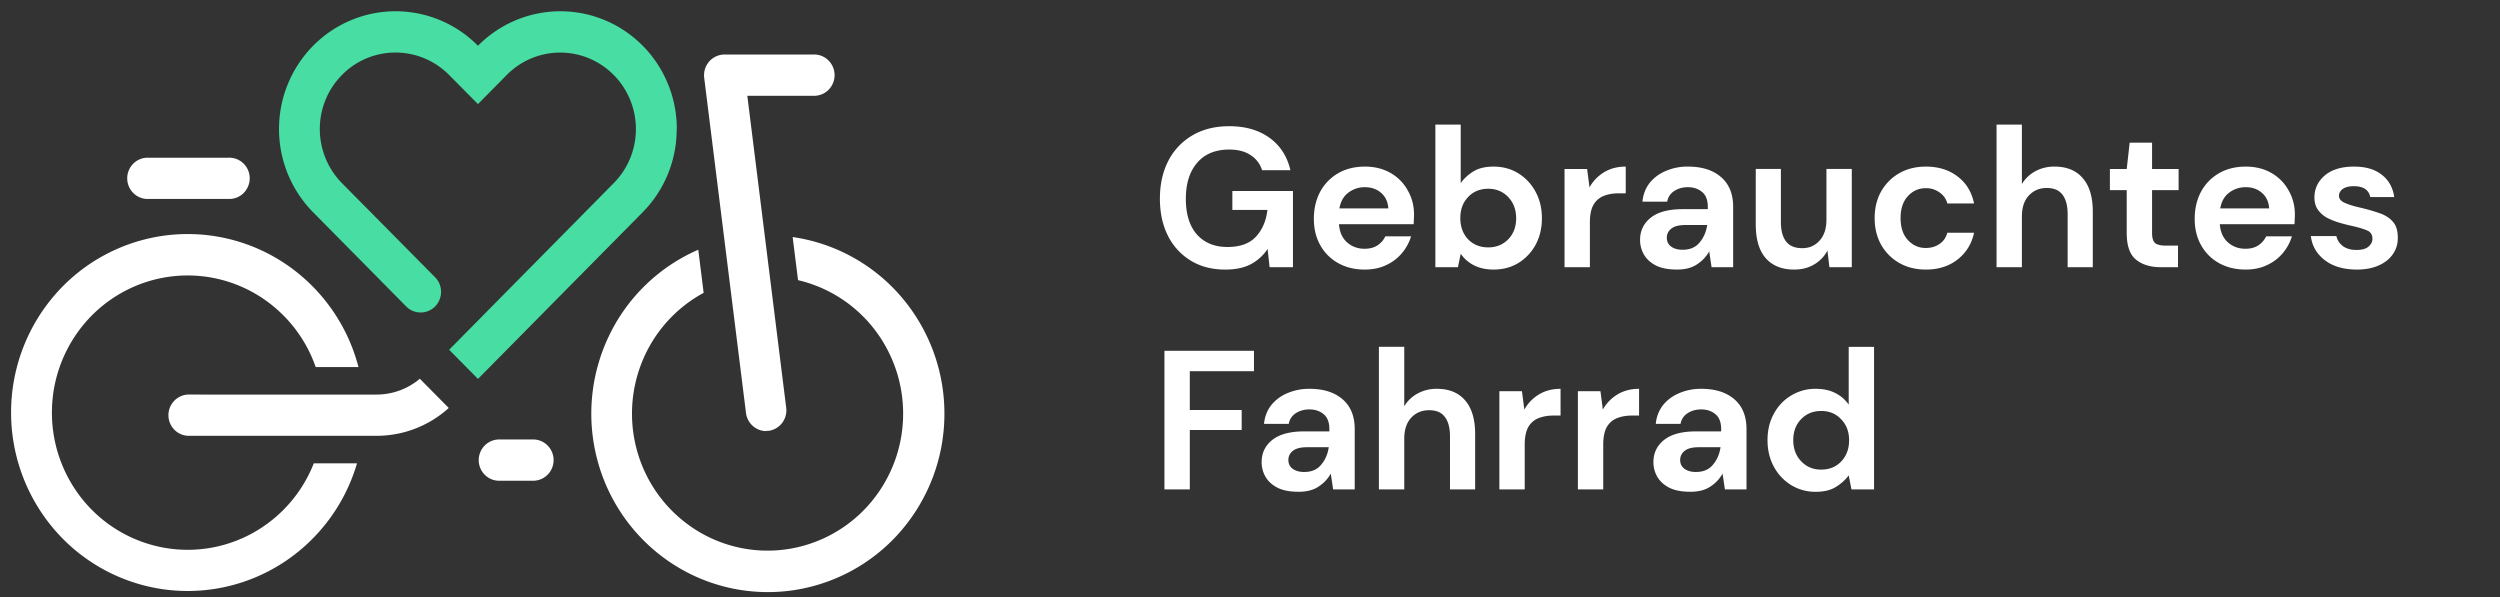
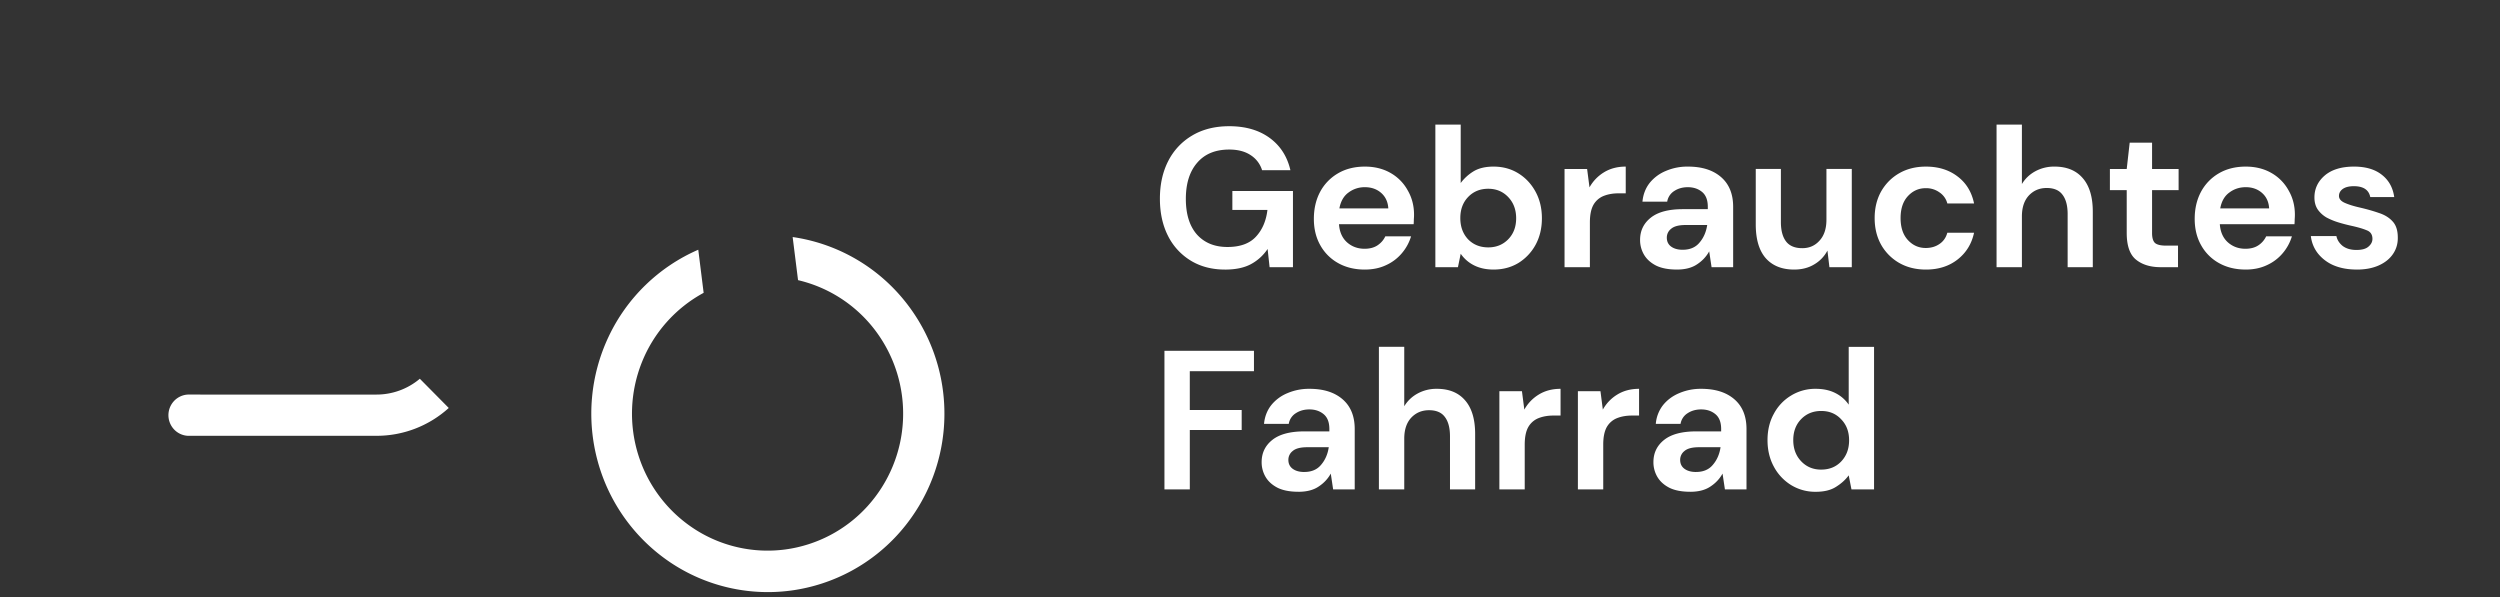
<svg xmlns="http://www.w3.org/2000/svg" width="180" height="43" viewBox="0 0 180 43" fill="none">
  <rect x="0" y="0" width="180" height="43" fill="#333333" stroke="none" />
  <g clip-path="url(#clip0_540_21923)">
-     <path d="M22.593 33.36a9.843 9.843 0 01-4.426 5.034 9.685 9.685 0 01-6.59.997 9.758 9.758 0 01-5.692-3.504 9.943 9.943 0 01-2.145-6.375 9.936 9.936 0 012.397-6.284 9.747 9.747 0 015.825-3.27 9.688 9.688 0 016.546 1.264 9.855 9.855 0 014.223 5.209h3.08a12.848 12.848 0 00-5.156-7.362 12.613 12.613 0 00-8.674-2.124 12.673 12.673 0 00-7.92 4.16A12.925 12.925 0 00.8 29.5a12.933 12.933 0 003 8.494 12.683 12.683 0 007.787 4.409c3.037.47 6.14-.186 8.735-1.848a12.836 12.836 0 005.382-7.195h-3.11z" fill="#fff" />
    <path d="M27.101 31.378h-13.58a1.465 1.465 0 01-.99-.462 1.495 1.495 0 010-2.045c.26-.276.614-.441.99-.462H27.1a4.83 4.83 0 003.128-1.139l2.082 2.104a7.731 7.731 0 01-5.21 2.004zM57.072 17.08l.387 3.091a9.751 9.751 0 015.586 3.655 9.935 9.935 0 011.97 6.423 9.917 9.917 0 01-2.562 6.206 9.728 9.728 0 01-5.902 3.105 9.678 9.678 0 01-6.5-1.44 9.85 9.85 0 01-4.077-5.314 9.96 9.96 0 01.241-6.72 9.828 9.828 0 014.447-5.002l-.387-3.104a12.771 12.771 0 00-6.444 6.236 12.97 12.97 0 00-.8 8.98 12.84 12.84 0 005.236 7.3 12.607 12.607 0 008.694 2.023 12.673 12.673 0 007.87-4.248 12.923 12.923 0 003.167-8.429 12.925 12.925 0 00-3.094-8.456 12.676 12.676 0 00-7.832-4.319" fill="#fff" />
-     <path d="M55.17 31.04a1.467 1.467 0 01-.971-.375 1.496 1.496 0 01-.487-.93L50.702 5.6a1.506 1.506 0 01.356-1.168 1.477 1.477 0 011.102-.506h6.38a1.457 1.457 0 011.09.406 1.488 1.488 0 01.46 1.079 1.5 1.5 0 01-.46 1.08 1.47 1.47 0 01-1.09.405h-4.733l2.8 22.465a1.5 1.5 0 01-.302 1.102 1.476 1.476 0 01-.988.559h-.185M16.429 14.324h-5.877a1.465 1.465 0 01-.988-.462 1.495 1.495 0 010-2.045c.259-.276.613-.441.988-.462h5.877a1.458 1.458 0 011.09.405 1.487 1.487 0 01.46 1.08 1.5 1.5 0 01-.46 1.079 1.47 1.47 0 01-1.09.405zm22.038 20.288h-2.448a1.456 1.456 0 01-1.091-.405 1.488 1.488 0 01-.46-1.08 1.5 1.5 0 01.46-1.079 1.47 1.47 0 011.091-.405h2.448c.376.02.73.186.988.462a1.495 1.495 0 010 2.045 1.464 1.464 0 01-.988.462z" fill="#fff" />
-     <path d="M48.722 9.295a8.536 8.536 0 01-.635 3.242 8.465 8.465 0 01-1.817 2.748L34.414 27.283l-2.077-2.1 11.851-11.998A5.511 5.511 0 0045.37 11.4a5.557 5.557 0 000-4.213A5.51 5.51 0 0044.19 5.4a5.445 5.445 0 00-1.768-1.194A5.399 5.399 0 0036.484 5.4l-2.07 2.095L32.337 5.4a5.449 5.449 0 00-1.768-1.196 5.403 5.403 0 00-5.943 1.19 5.515 5.515 0 00-1.184 1.786 5.56 5.56 0 001.177 6.005l6.681 6.751a1.488 1.488 0 01.457 1.06 1.499 1.499 0 01-.432 1.07 1.47 1.47 0 01-1.06.434 1.458 1.458 0 01-1.047-.464l-6.672-6.751a8.525 8.525 0 01-2.457-5.996 8.52 8.52 0 012.459-5.995A8.347 8.347 0 0128.482.81a8.34 8.34 0 015.932 2.485A8.357 8.357 0 0138.71.974a8.303 8.303 0 014.848.483 8.404 8.404 0 013.764 3.125 8.536 8.536 0 011.409 4.713" fill="#47DDA3" />
    <path d="M88.204 19.409c-.941 0-1.764-.214-2.467-.642a4.37 4.37 0 01-1.64-1.782c-.39-.77-.584-1.663-.584-2.68 0-1.027.2-1.93.599-2.71a4.476 4.476 0 011.725-1.838c.75-.447 1.64-.67 2.666-.67 1.17 0 2.139.28 2.909.84.77.562 1.268 1.336 1.497 2.325h-2.04a1.976 1.976 0 00-.826-1.084c-.4-.266-.913-.4-1.54-.4-.998 0-1.768.32-2.31.956-.541.627-.812 1.492-.812 2.595 0 1.103.266 1.958.798 2.566.542.6 1.274.898 2.196.898.903 0 1.582-.242 2.038-.727.466-.494.747-1.14.842-1.939H88.73V13.75h4.363v5.489h-1.682l-.143-1.312a3.345 3.345 0 01-1.212 1.098c-.485.257-1.103.385-1.853.385zm10.057 0c-.712 0-1.345-.152-1.896-.456a3.3 3.3 0 01-1.297-1.284c-.314-.55-.47-1.188-.47-1.91 0-.732.151-1.383.455-1.953a3.378 3.378 0 011.284-1.326c.55-.323 1.197-.485 1.939-.485.694 0 1.306.152 1.839.456a3.21 3.21 0 011.24 1.255c.304.523.456 1.107.456 1.754 0 .104-.004.213-.014.327 0 .115-.005.233-.014.357h-5.375c.038.551.228.984.57 1.297.352.314.775.47 1.27.47.37 0 .679-.08.926-.242.256-.17.447-.39.57-.655h1.854a3.37 3.37 0 01-.671 1.226 3.22 3.22 0 01-1.14.855c-.447.21-.955.314-1.526.314zm.015-5.931a1.92 1.92 0 00-1.184.385c-.342.247-.56.627-.656 1.14h3.522c-.028-.465-.2-.836-.513-1.112-.314-.275-.704-.413-1.17-.413zm9.262 5.93c-.532 0-.998-.099-1.397-.299a2.52 2.52 0 01-.97-.84l-.199.969h-1.626V8.972h1.825v4.206a3.28 3.28 0 01.899-.827c.38-.237.869-.356 1.468-.356.665 0 1.259.162 1.782.485.523.323.936.765 1.241 1.326.304.56.456 1.197.456 1.91 0 .713-.152 1.35-.456 1.91a3.508 3.508 0 01-1.241 1.312c-.523.314-1.117.47-1.782.47zm-.385-1.596c.58 0 1.06-.195 1.44-.585.38-.39.57-.893.57-1.51 0-.619-.19-1.127-.57-1.526-.38-.4-.86-.6-1.44-.6-.589 0-1.074.2-1.454.6-.371.39-.556.893-.556 1.511 0 .618.185 1.126.556 1.525.38.39.865.585 1.454.585zm5.494 1.426v-7.072h1.625l.172 1.326a2.916 2.916 0 011.04-1.084c.447-.275.97-.413 1.569-.413v1.925h-.514c-.399 0-.755.062-1.069.185a1.47 1.47 0 00-.741.642c-.171.304-.257.727-.257 1.269v3.222h-1.825zm8.091.17c-.608 0-1.107-.094-1.497-.284-.39-.2-.68-.461-.87-.784a2.071 2.071 0 01-.285-1.07c0-.656.257-1.188.77-1.597.513-.408 1.283-.613 2.31-.613h1.796v-.17c0-.486-.138-.842-.413-1.07-.276-.228-.618-.342-1.027-.342-.371 0-.694.09-.969.27a1.113 1.113 0 00-.514.77h-1.782c.048-.513.219-.96.513-1.34a2.92 2.92 0 011.17-.87 3.92 3.92 0 011.596-.313c1.008 0 1.802.252 2.381.756.58.503.87 1.216.87 2.138v4.349h-1.554l-.171-1.14c-.209.38-.504.693-.884.94-.371.247-.851.37-1.44.37zm.413-1.425c.523 0 .927-.17 1.212-.513.295-.342.48-.765.556-1.269h-1.554c-.484 0-.831.09-1.041.27a.796.796 0 00-.313.642c0 .276.104.49.313.642.21.152.485.228.827.228zm8.029 1.426c-.884 0-1.568-.276-2.053-.827-.475-.551-.712-1.36-.712-2.424v-3.992h1.81v3.821c0 .608.124 1.074.371 1.397.247.323.637.485 1.169.485.504 0 .917-.18 1.24-.542.333-.36.499-.865.499-1.511v-3.65h1.825v7.072h-1.611l-.142-1.198a2.472 2.472 0 01-.956.998c-.408.247-.888.37-1.44.37zm9.487 0c-.722 0-1.359-.157-1.91-.47a3.478 3.478 0 01-1.312-1.312c-.314-.561-.47-1.203-.47-1.925s.156-1.364.47-1.925c.323-.56.761-.998 1.312-1.311.551-.314 1.188-.471 1.91-.471.903 0 1.664.238 2.282.713.617.466 1.012 1.112 1.183 1.939h-1.925a1.365 1.365 0 00-.57-.799 1.631 1.631 0 00-.984-.299c-.504 0-.931.19-1.283.57-.352.38-.528.908-.528 1.583 0 .675.176 1.202.528 1.583.352.38.779.57 1.283.57.38 0 .708-.095.984-.285.285-.19.475-.461.57-.813h1.925c-.171.798-.566 1.44-1.183 1.925-.618.485-1.379.727-2.282.727zm5.085-.171V8.972h1.825v4.278c.237-.39.556-.694.955-.913a2.817 2.817 0 011.397-.342c.875 0 1.549.276 2.025.827.484.551.727 1.36.727 2.424v3.992h-1.811v-3.821c0-.608-.123-1.074-.371-1.397-.237-.324-.617-.485-1.14-.485-.513 0-.941.18-1.283.542-.333.36-.499.865-.499 1.51v3.65h-1.825zm11.825 0c-.742 0-1.336-.18-1.782-.542-.447-.361-.671-1.003-.671-1.925v-3.08h-1.211v-1.525h1.211l.214-1.896h1.611v1.896h1.911v1.526h-1.911v3.093c0 .343.072.58.214.713.152.124.409.186.77.186h.884v1.554h-1.24zm6.105.17c-.713 0-1.345-.151-1.896-.455a3.3 3.3 0 01-1.298-1.284c-.314-.55-.47-1.188-.47-1.91 0-.732.152-1.383.456-1.953a3.378 3.378 0 011.283-1.326c.551-.323 1.198-.485 1.939-.485.694 0 1.307.152 1.839.456a3.21 3.21 0 011.241 1.255c.304.523.456 1.107.456 1.754 0 .104-.005.213-.014.327 0 .115-.005.233-.015.357h-5.375c.038.551.228.984.571 1.297.351.314.774.47 1.269.47.37 0 .679-.08.926-.242a1.58 1.58 0 00.571-.655h1.853a3.368 3.368 0 01-.67 1.226 3.215 3.215 0 01-1.141.855c-.446.21-.955.314-1.525.314zm.014-5.93c-.447 0-.841.128-1.183.385-.342.247-.561.627-.656 1.14h3.521c-.028-.465-.199-.836-.513-1.112-.313-.275-.703-.413-1.169-.413zm7.994 5.93c-.628 0-1.179-.099-1.654-.299a2.91 2.91 0 01-1.141-.855 2.457 2.457 0 01-.513-1.255h1.839c.057.276.209.514.456.713.257.19.585.285.984.285s.689-.08.87-.242c.19-.162.285-.347.285-.556 0-.304-.133-.509-.399-.613-.266-.114-.637-.223-1.112-.328a12.055 12.055 0 01-.927-.242 4.743 4.743 0 01-.87-.357 2.015 2.015 0 01-.627-.57c-.162-.238-.242-.528-.242-.87 0-.627.247-1.155.741-1.582.504-.428 1.207-.642 2.11-.642.836 0 1.502.195 1.996.585.504.39.803.926.898 1.61h-1.725c-.104-.522-.499-.784-1.183-.784-.342 0-.609.067-.799.2-.18.133-.271.3-.271.5 0 .208.138.375.414.498.276.124.641.238 1.098.342.494.114.945.243 1.354.385.418.133.751.338.998.613.247.266.371.651.371 1.155.009.437-.105.832-.342 1.183-.238.352-.58.628-1.027.828-.447.2-.974.299-1.582.299zm-85.85 15.83v-9.98h6.445v1.468h-4.62v2.795h3.736v1.44h-3.735v4.277H83.84zm9.65.17c-.608 0-1.107-.094-1.497-.284-.39-.2-.68-.461-.87-.784a2.07 2.07 0 01-.285-1.07c0-.656.257-1.188.77-1.597.513-.408 1.283-.613 2.31-.613h1.796v-.17c0-.486-.138-.842-.413-1.07-.276-.228-.618-.342-1.027-.342-.37 0-.694.09-.97.27a1.111 1.111 0 00-.513.77H91.01c.048-.513.219-.96.514-1.34a2.91 2.91 0 011.169-.87 3.924 3.924 0 011.597-.313c1.007 0 1.8.252 2.38.756.58.503.87 1.216.87 2.138v4.349h-1.554l-.17-1.14c-.21.38-.505.693-.885.94-.37.247-.85.37-1.44.37zm.414-1.425c.522 0 .926-.17 1.212-.513.294-.342.48-.765.555-1.269h-1.554c-.484 0-.831.09-1.04.27a.796.796 0 00-.314.642c0 .276.105.49.314.642.209.152.484.228.827.228zm5.377 1.255V24.972h1.825v4.278c.237-.39.556-.694.955-.913a2.817 2.817 0 011.397-.342c.875 0 1.549.276 2.025.827.484.551.727 1.36.727 2.424v3.992h-1.811v-3.821c0-.609-.123-1.074-.371-1.397-.237-.324-.617-.485-1.14-.485-.513 0-.941.18-1.283.542-.333.36-.499.865-.499 1.51v3.65h-1.825zm8.674 0v-7.072h1.625l.171 1.326a2.926 2.926 0 011.041-1.084c.447-.275.97-.413 1.568-.413v1.925h-.513c-.399 0-.755.062-1.069.185a1.47 1.47 0 00-.741.642c-.172.304-.257.727-.257 1.269v3.222h-1.825zm5.653 0v-7.072h1.625l.171 1.326a2.926 2.926 0 011.041-1.084c.447-.275.97-.413 1.568-.413v1.925h-.513c-.399 0-.756.062-1.069.185a1.476 1.476 0 00-.742.642c-.171.304-.256.727-.256 1.269v3.222h-1.825zm8.091.17c-.609 0-1.108-.094-1.497-.284-.39-.2-.68-.461-.87-.784a2.071 2.071 0 01-.285-1.07c0-.656.256-1.188.77-1.597.513-.408 1.283-.613 2.309-.613h1.797v-.17c0-.486-.138-.842-.414-1.07-.275-.228-.617-.342-1.026-.342-.371 0-.694.09-.97.27a1.114 1.114 0 00-.513.77h-1.782a2.51 2.51 0 01.513-1.34c.304-.38.694-.67 1.169-.87a3.925 3.925 0 011.597-.313c1.008 0 1.801.252 2.381.756.58.503.87 1.216.87 2.138v4.349h-1.554l-.171-1.14c-.209.38-.504.693-.884.94-.371.247-.851.37-1.44.37zm.413-1.425c.523 0 .927-.17 1.212-.513.295-.342.48-.765.556-1.269h-1.554c-.485 0-.832.09-1.041.27a.796.796 0 00-.313.642c0 .276.104.49.313.642.209.152.485.228.827.228zm8.628 1.426a3.322 3.322 0 01-1.782-.485 3.478 3.478 0 01-1.241-1.326c-.304-.56-.456-1.197-.456-1.91 0-.713.152-1.345.456-1.896a3.368 3.368 0 011.241-1.312 3.322 3.322 0 011.782-.485c.532 0 .998.1 1.397.3.399.199.723.48.97.84v-4.163h1.825v10.266h-1.626l-.199-1.013c-.228.314-.533.59-.913.827-.37.238-.855.357-1.454.357zm.385-1.597c.589 0 1.069-.195 1.44-.584.38-.4.57-.908.57-1.526s-.19-1.122-.57-1.511c-.371-.4-.851-.6-1.44-.6-.58 0-1.06.196-1.44.585-.38.39-.57.894-.57 1.512s.19 1.126.57 1.525c.38.4.86.6 1.44.6z" fill="#fff" />
  </g>
  <defs>
    <clipPath id="clip0_540_21923">
      <path fill="#fff" d="M0 0h180v42.772H0z" />
    </clipPath>
  </defs>
</svg>